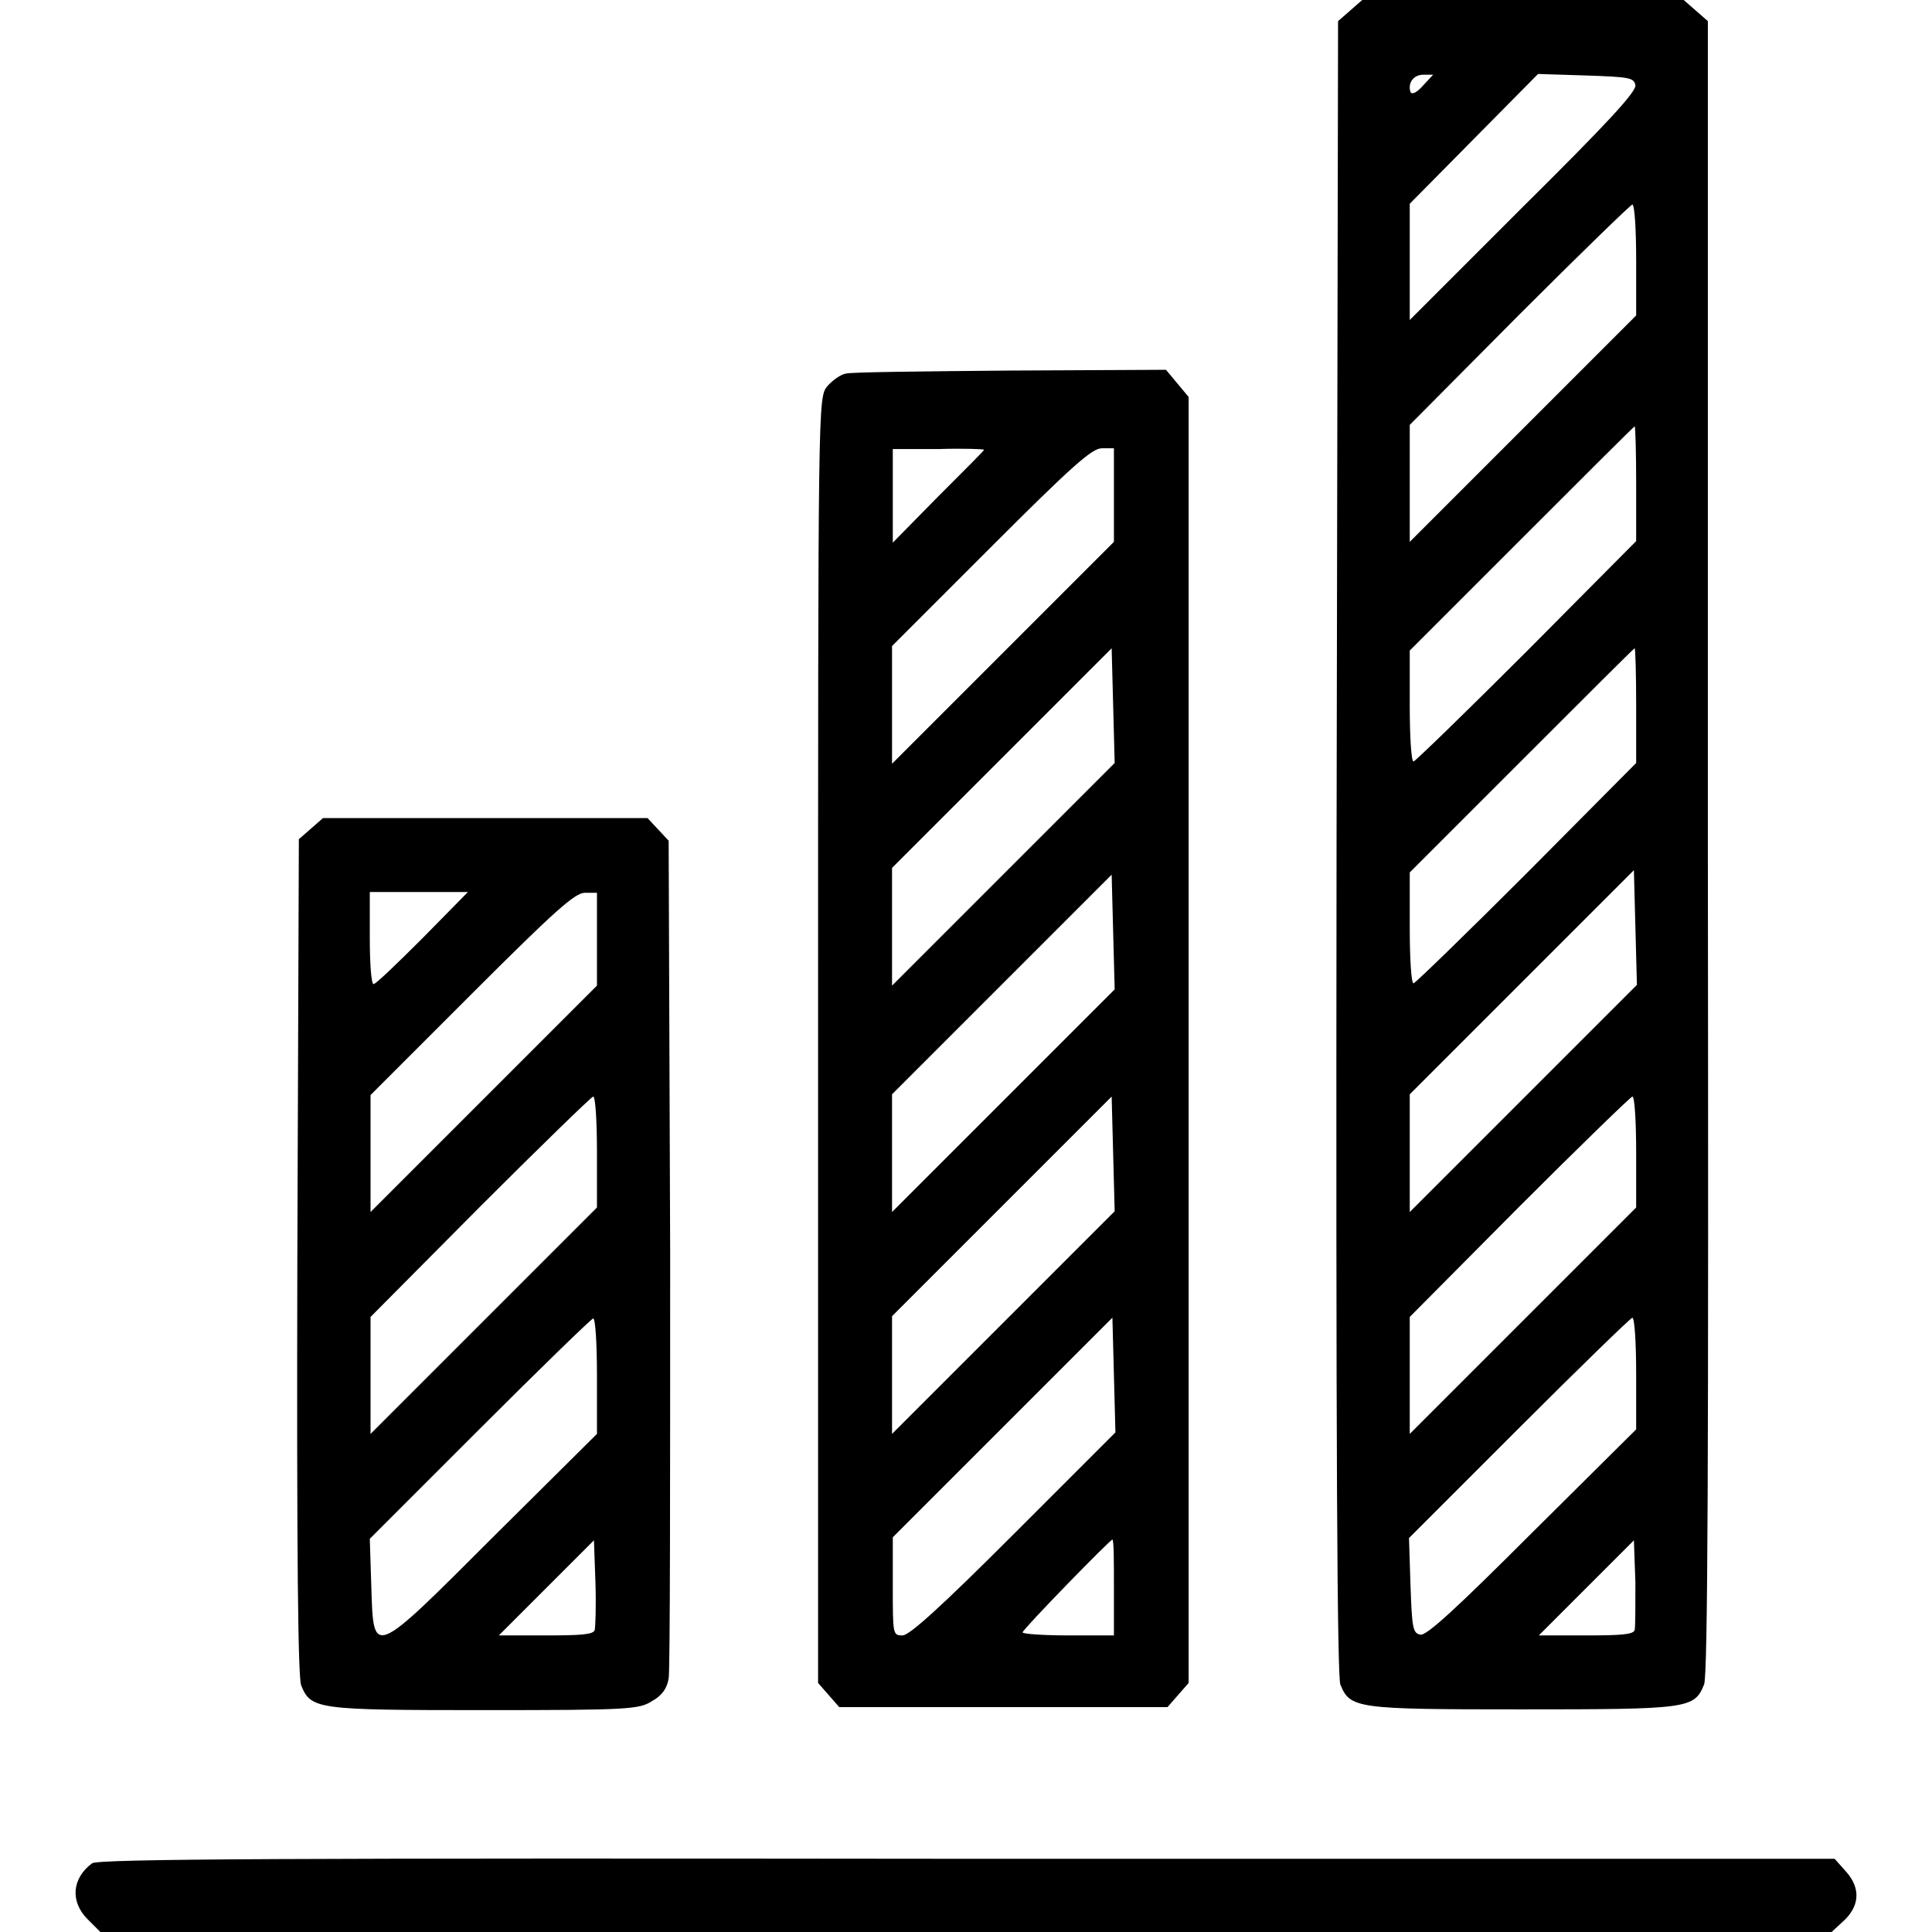
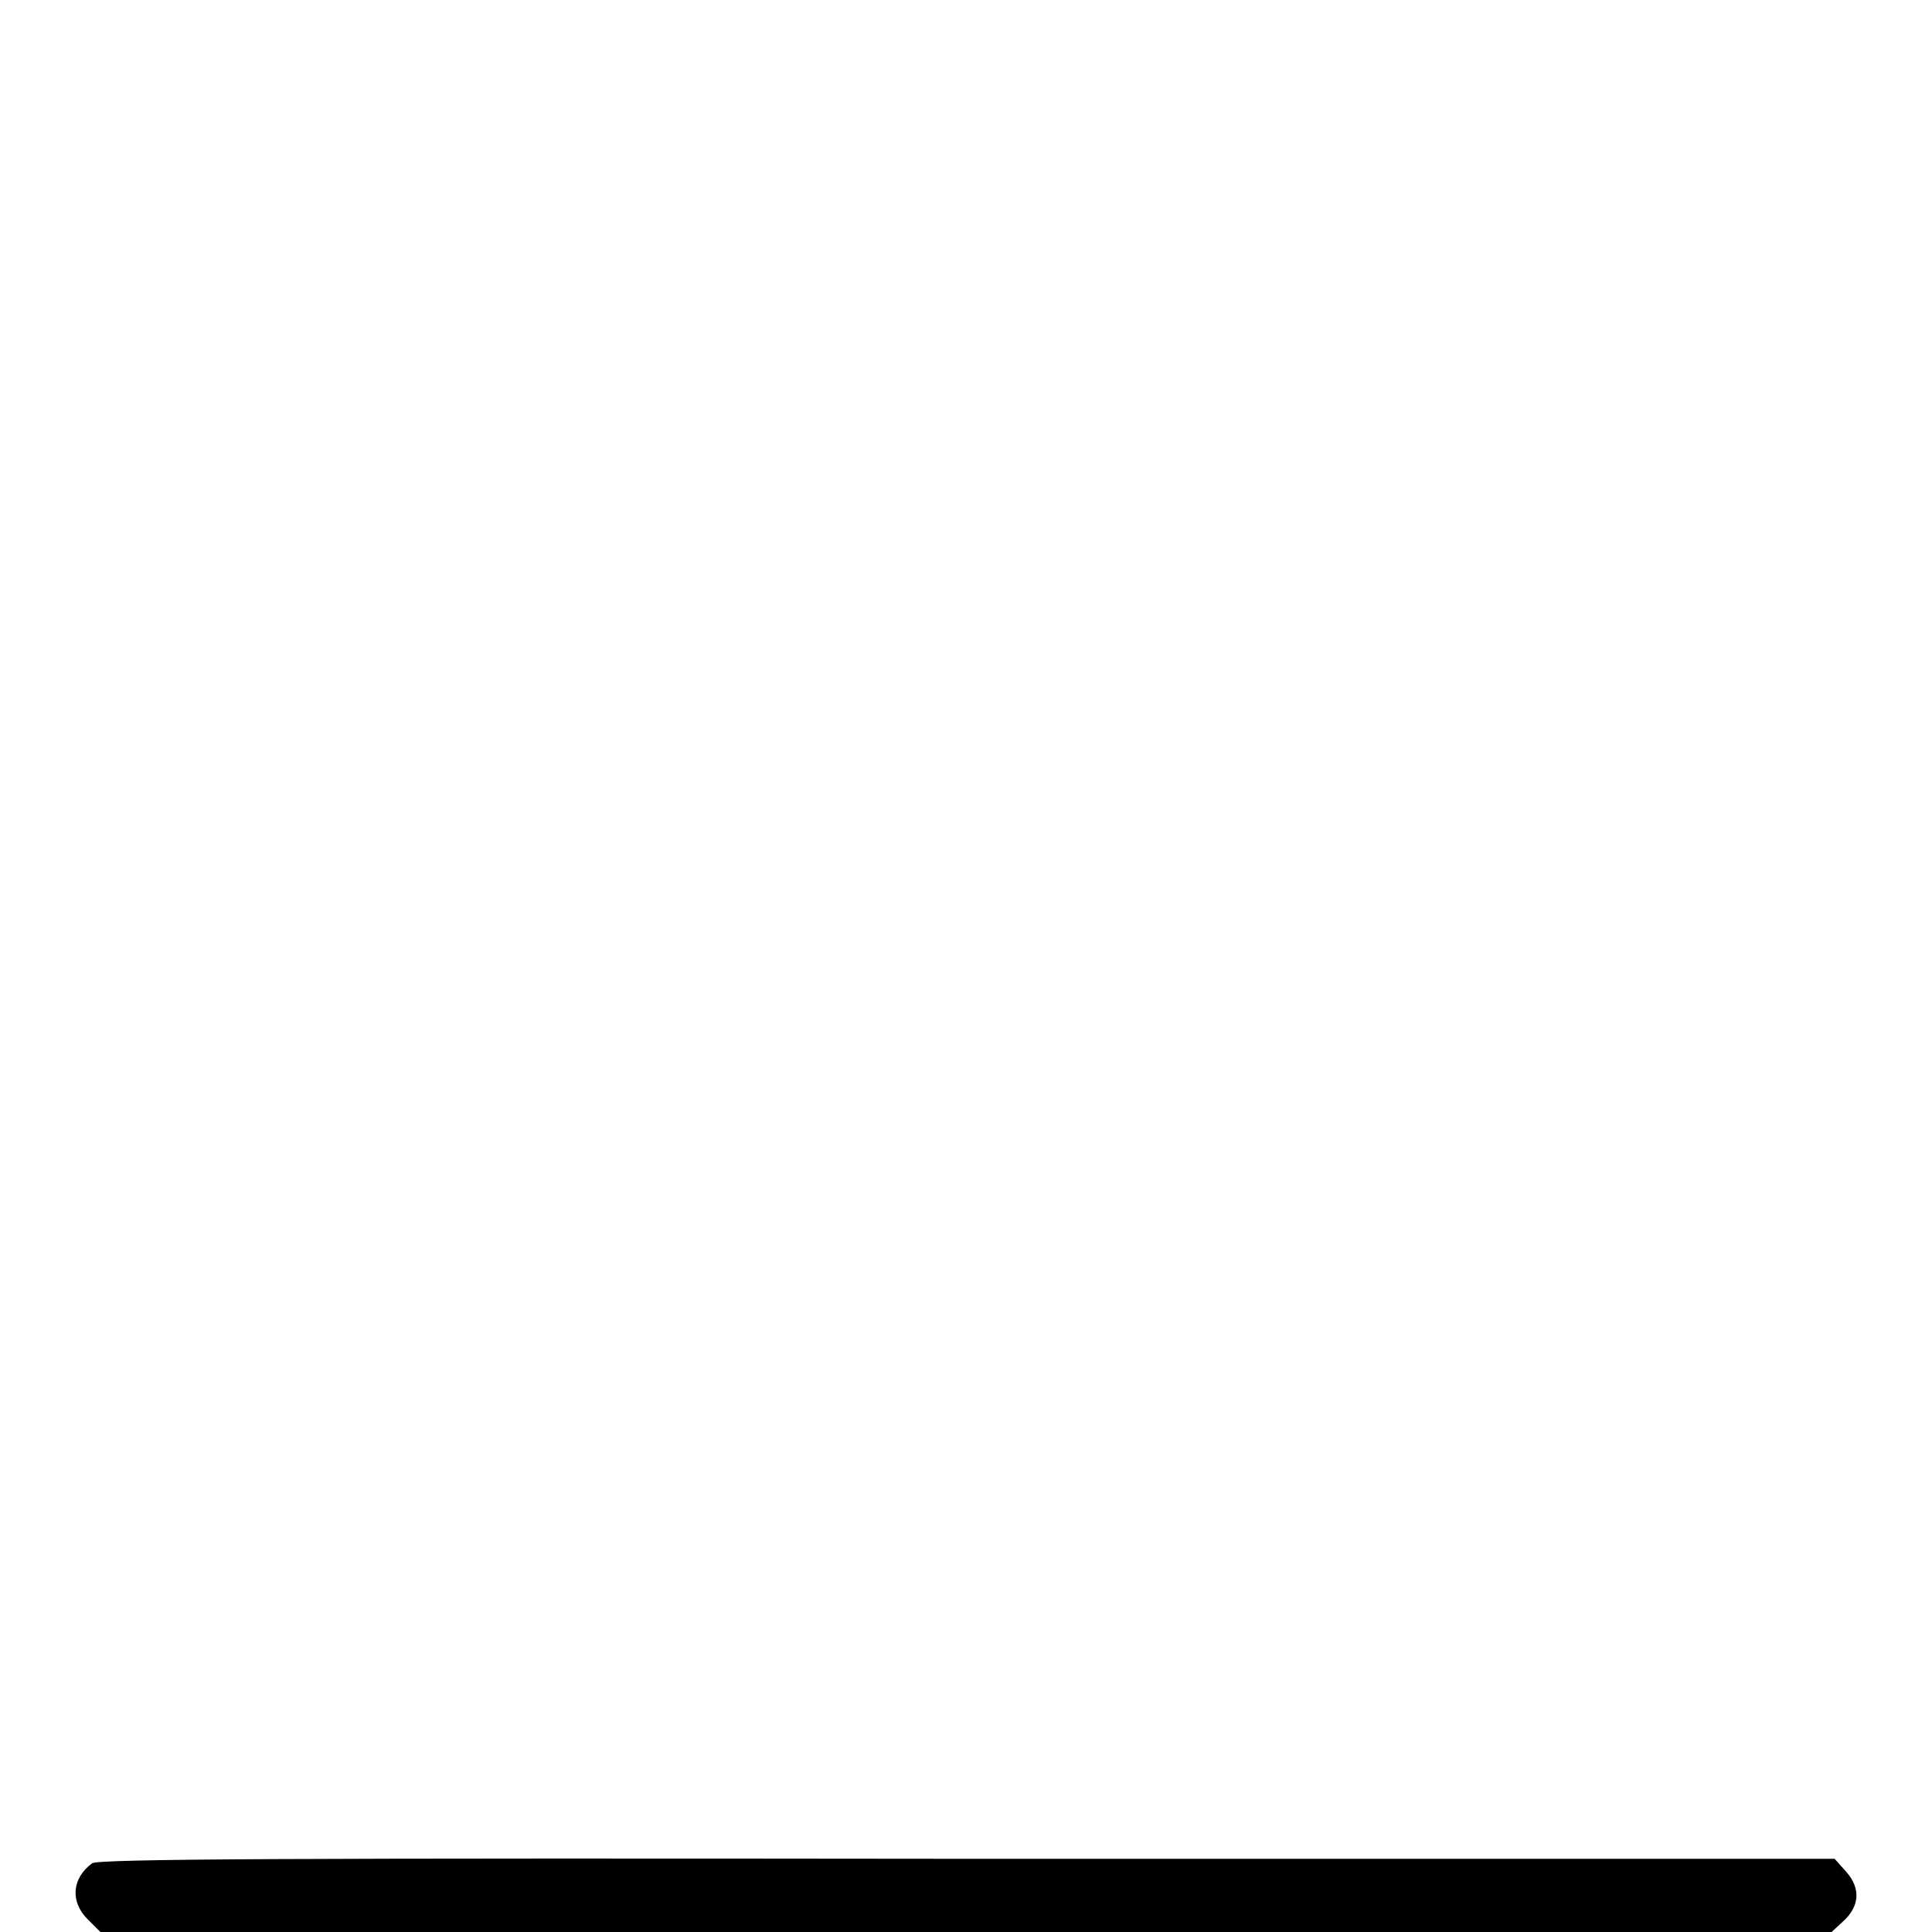
<svg xmlns="http://www.w3.org/2000/svg" version="1.1" x="0px" y="0px" viewBox="0 0 256 256" enable-background="new 0 0 256 256" xml:space="preserve">
  <g>
    <g>
      <g>
-         <path fill="#000000" d="M178.9,1.4l-1.6,1.4l-0.2,109.4c-0.1,81.6,0.1,109.8,0.5,111c1.3,3.2,2.1,3.3,24.1,3.3c22.1,0,22.8-0.1,24.1-3.3c0.5-1.2,0.6-29.4,0.5-111L226.3,2.8l-1.6-1.4l-1.6-1.4h-21.3h-21.3L178.9,1.4z M188.5,11.4c-0.7,0.8-1.4,1.2-1.6,0.8c-0.4-1.2,0.4-2.3,1.7-2.3h1.3L188.5,11.4z M216.7,11.3c0.1,0.9-3.9,5.2-14.9,16.1l-15,15v-7.7V27l8.5-8.6l8.5-8.6l6.3,0.2C216,10.2,216.5,10.3,216.7,11.3z M216.8,34.5v7.3l-15,15l-15,15V64v-7.7l14.5-14.6c8-8,14.8-14.6,15-14.6C216.6,27.2,216.8,30.4,216.8,34.5z M216.8,64.1v7.6l-14.5,14.6c-8,8-14.8,14.6-15,14.6c-0.3,0-0.5-3.3-0.5-7.3v-7.4l14.8-14.8c8.2-8.2,14.9-14.9,15-14.9C216.7,56.5,216.8,59.9,216.8,64.1z M216.8,93.5v7.6l-14.5,14.6c-8,8-14.8,14.6-15,14.6c-0.3,0-0.5-3.3-0.5-7.3v-7.4l14.8-14.8c8.2-8.2,14.9-14.9,15-14.9C216.7,85.9,216.8,89.3,216.8,93.5z M201.8,145.6l-15,15v-7.8V145l14.9-14.9l14.8-14.8l0.2,7.6l0.2,7.6L201.8,145.6z M216.8,152.7v7.3l-15,15l-15,15v-7.8v-7.7l14.5-14.6c8-8,14.8-14.6,15-14.6C216.6,145.3,216.8,148.6,216.8,152.7z M216.8,182.1v7.3L203,203.1c-9.9,9.9-14,13.7-14.8,13.5c-1-0.2-1.1-0.9-1.3-6.5l-0.2-6.3l14.6-14.6c8-8,14.8-14.6,15-14.6C216.6,174.7,216.8,178,216.8,182.1z M216.6,216c-0.2,0.6-1.9,0.7-6.5,0.7h-6.2l6.3-6.3l6.3-6.3l0.2,5.6C216.7,212.7,216.7,215.6,216.6,216z" />
-         <path fill="#000000" d="M112.1,49.5c-0.7,0.1-1.8,0.9-2.5,1.7c-1.2,1.5-1.2,2.1-1.2,86.7V223l1.4,1.6l1.4,1.6H133h21.7l1.4-1.6l1.4-1.6v-85.2V52.6l-1.5-1.8l-1.5-1.8l-20.5,0.1C122.6,49.2,112.8,49.3,112.1,49.5z M130.4,59.6c0,0.1-2.7,2.8-6.1,6.2l-6,6.1v-6.2v-6.2h6.1C127.6,59.4,130.4,59.5,130.4,59.6z M147.6,65.6v6.2l-14.7,14.7l-14.7,14.7v-7.8v-7.8l13.1-13.1c10.8-10.8,13.4-13.1,14.7-13.1h1.6V65.6z M132.9,115.9l-14.7,14.7v-7.8V115l14.6-14.6l14.5-14.5l0.2,7.6l0.2,7.6L132.9,115.9z M132.9,145.9l-14.7,14.7v-7.8V145l14.6-14.6l14.5-14.5l0.2,7.6l0.2,7.6L132.9,145.9z M132.9,175.3l-14.7,14.7v-7.8v-7.8l14.6-14.6l14.5-14.5l0.2,7.6l0.2,7.6L132.9,175.3z M134.3,203.3c-9.6,9.6-13.8,13.4-14.7,13.4c-1.3,0-1.3-0.1-1.3-6.5v-6.5l14.6-14.6l14.5-14.5l0.2,7.6l0.2,7.6L134.3,203.3z M147.6,210.4v6.3h-6.1c-3.3,0-6-0.2-6-0.4c0-0.4,11.6-12.3,11.9-12.3C147.6,204.1,147.6,206.9,147.6,210.4z" />
-         <path fill="#000000" d="M41.2,109.8l-1.6,1.4l-0.2,55.3c-0.1,40.8,0.1,55.6,0.5,56.8c1.3,3.2,2,3.3,24.3,3.3c19.1,0,20.5-0.1,22.2-1.2c1.3-0.7,2-1.7,2.2-3c0.2-1,0.2-26.5,0.2-56.5l-0.2-54.5l-1.4-1.5l-1.4-1.5H64.3H42.8L41.2,109.8z M56,124.3c-3.3,3.3-6.2,6.1-6.5,6.1c-0.3,0-0.5-2.7-0.5-6.1v-6.1h6.5h6.5L56,124.3z M79.1,124.4v6.2l-15,15l-15,15v-7.8v-7.7l13.4-13.4c11.1-11.1,13.7-13.4,15-13.4h1.6V124.4z M79.1,152.7v7.3l-15,15l-15,15v-7.8v-7.7l14.5-14.6c8-8,14.8-14.6,15-14.6C78.9,145.3,79.1,148.6,79.1,152.7z M79.1,182.3v7.7l-13.5,13.4c-16.4,16.4-16.1,16.3-16.4,6.8l-0.2-6.3l14.6-14.6c8-8,14.8-14.6,15-14.6C78.9,174.7,79.1,178.1,79.1,182.3z M78.8,216c-0.2,0.6-1.9,0.7-6.5,0.7h-6.2l6.3-6.3l6.3-6.3l0.2,5.6C79,212.7,78.9,215.6,78.8,216z" />
        <path fill="#000000" d="M12.2,246.9c-2.7,2-2.9,5.1-0.6,7.4l1.7,1.7H128h114.7l1.4-1.3c2.3-2,2.5-4.4,0.6-6.6l-1.6-1.8h-115C38.6,246.2,12.9,246.3,12.2,246.9z" />
      </g>
    </g>
  </g>
</svg>